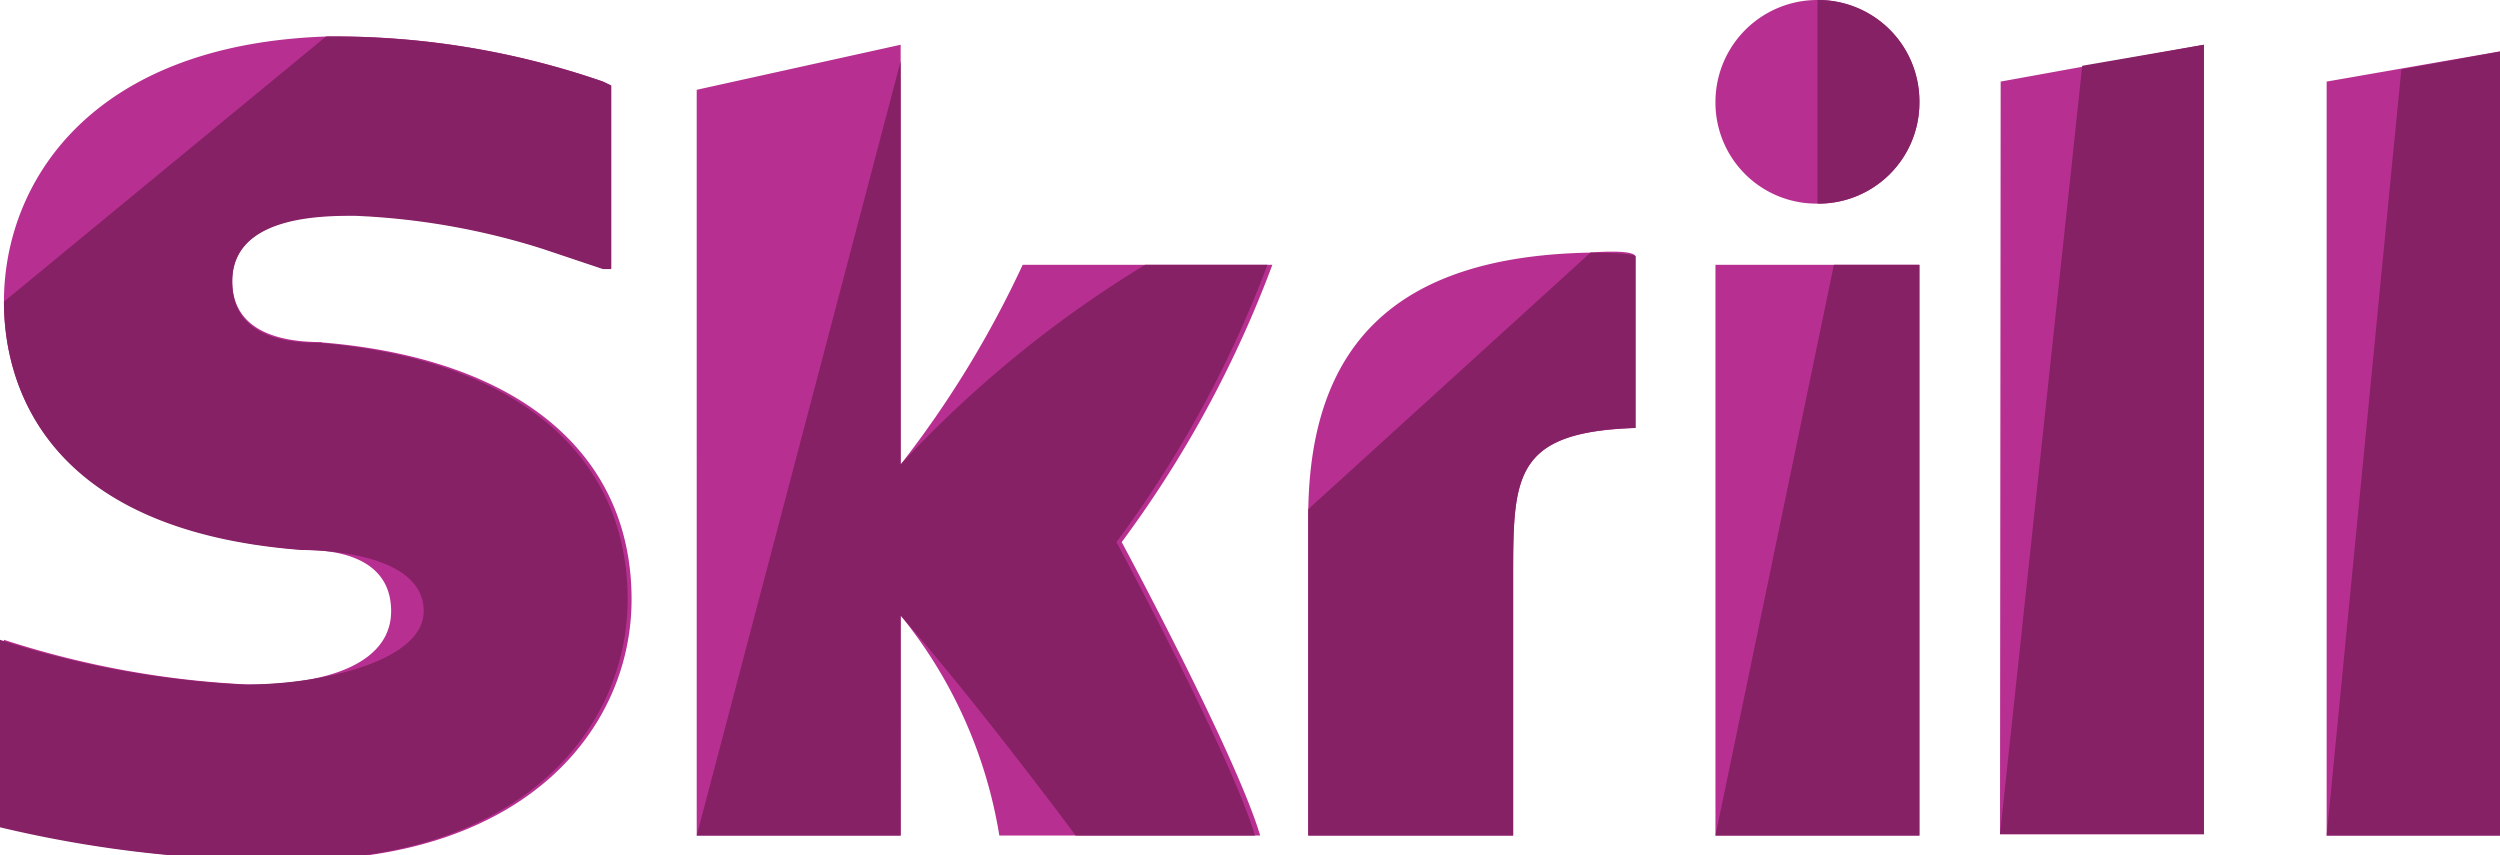
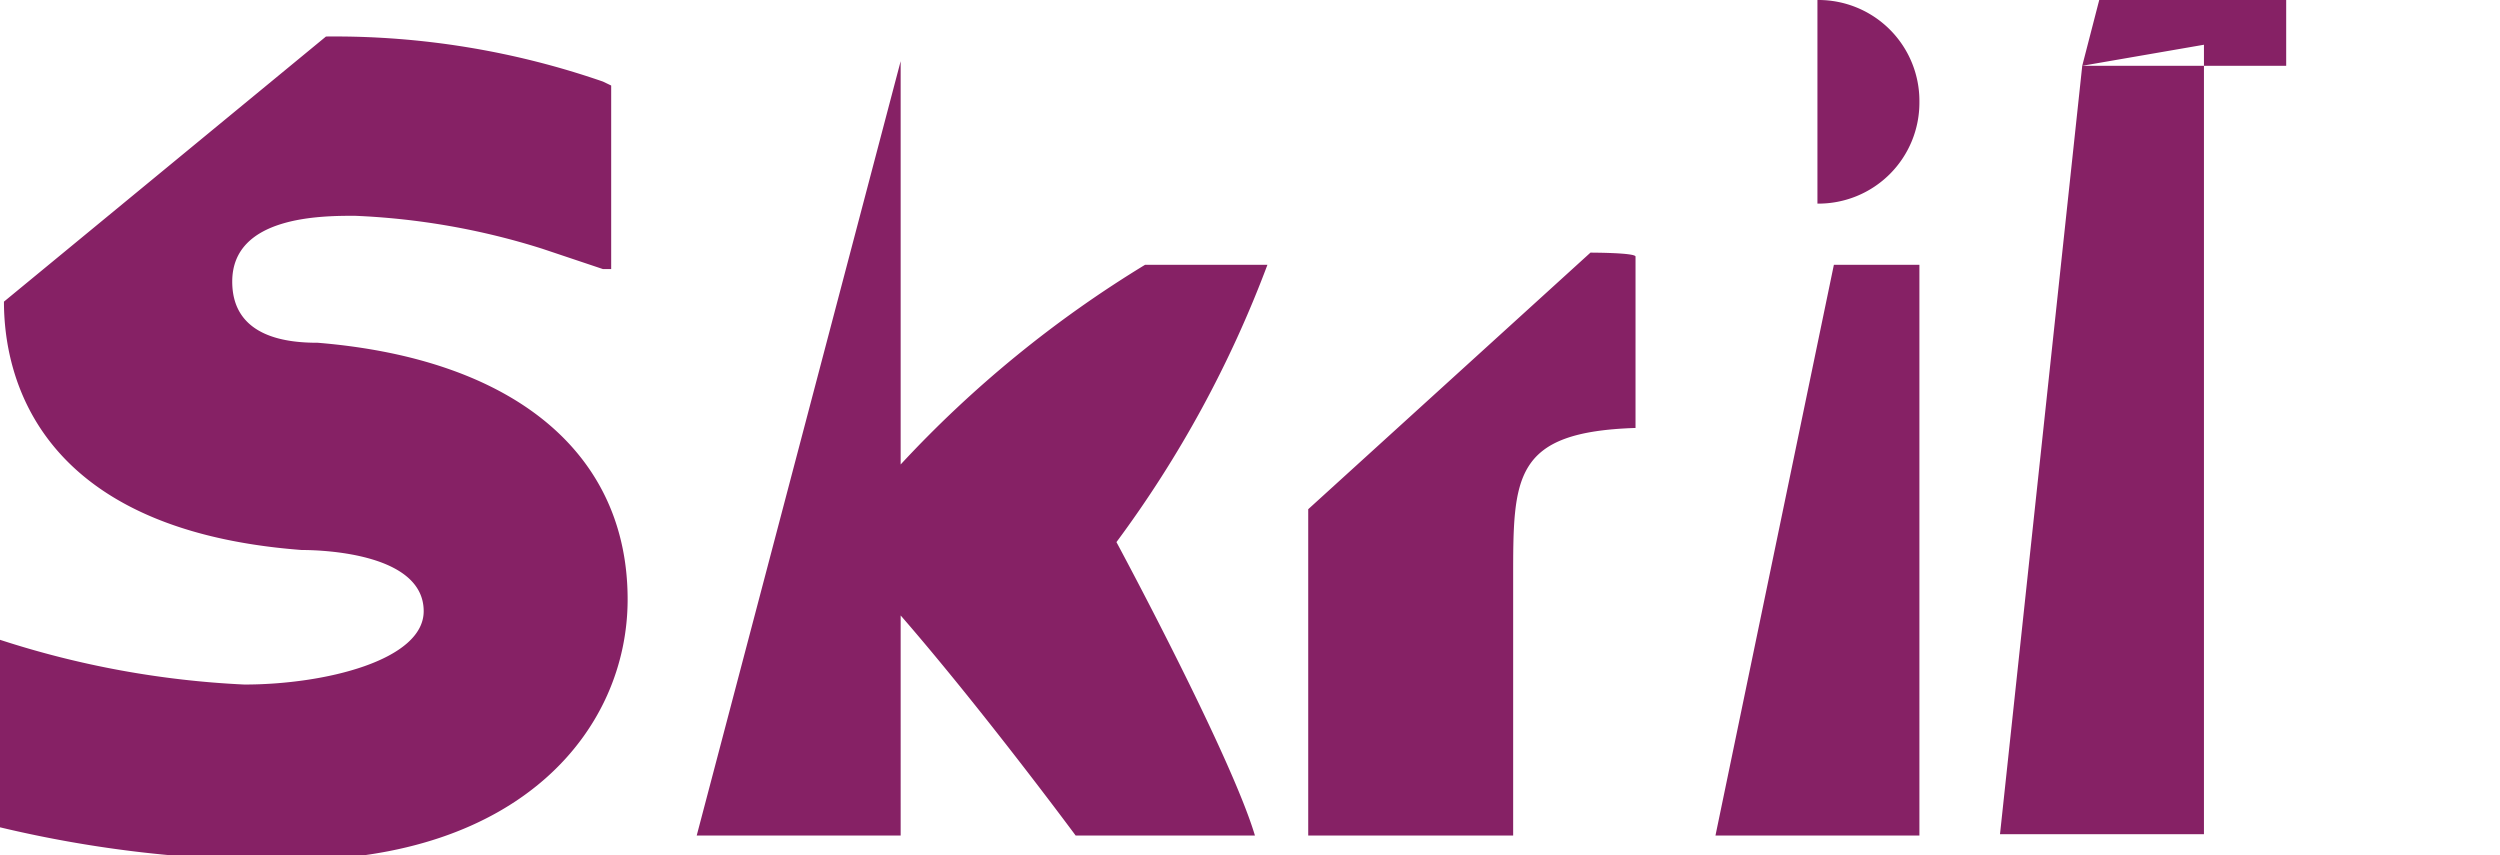
<svg xmlns="http://www.w3.org/2000/svg" width="76" height="26" viewBox="0 0 76 26">
  <defs>
    <style>.cls-1{fill:#b73091;}.cls-2{fill:#862165;}</style>
  </defs>
  <title>skrill</title>
  <g id="payment-icons">
-     <path class="cls-1" d="M60.82,2.48,67,1.36v24h-6.2Zm9.91,0V25.4h6.2v-24ZM52.15,25.4h6.2V8.05h-6.2Zm-42.36-15c-.87,0-2.73-.13-2.73-1.86,0-2,2.73-2,3.72-2a21.84,21.84,0,0,1,5.7,1l1.85.62h.25V2.6l-.25-.12A24.93,24.93,0,0,0,9.91,1.11C2.73,1.36.12,5.57.12,9.17c0,2.1.87,6.93,9.17,7.55.74,0,2.6.13,2.6,1.86,0,1.49-1.73,2.23-4.33,2.23A28.3,28.3,0,0,1,.12,19.45v5.7a36.61,36.61,0,0,0,8.8,1c7.06,0,10.28-4,10.28-7.93C19.2,13.75,15.73,10.9,9.79,10.41ZM48.31,7.68c-5.94.12-8.54,2.85-8.54,8.05V25.4H46V17.59c0-3.1,0-4.46,3.72-4.58V7.8C49.68,7.56,48.31,7.68,48.31,7.68Zm-17.22.37a31.28,31.28,0,0,1-3.71,6.07V1.36l-6.2,1.37V25.4h6.2V18.71a14.23,14.23,0,0,1,3,6.69h7.93c-.74-2.48-4.21-8.92-4.21-8.92a34.16,34.16,0,0,0,4.58-8.43ZM55.25,6.19a3.07,3.07,0,0,0,3.1-3.09,3.1,3.1,0,1,0-6.2,0A3.07,3.07,0,0,0,55.25,6.19Z" />
-     <path class="cls-2" d="M63.3,2,67,1.36v24h-6.2ZM73,2.11,70.73,25.4h6.2v-24ZM52.15,25.4h6.2V8.05h-2.6ZM.12,9.17c0,2.1.87,6.93,9.05,7.55.74,0,3.71.13,3.71,1.86,0,1.49-3,2.23-5.45,2.23A28.22,28.22,0,0,1,0,19.45v5.7a36.61,36.61,0,0,0,8.8,1c7.06,0,10.28-4,10.28-7.93,0-4.46-3.47-7.31-9.42-7.8-.86,0-2.6-.13-2.6-1.86,0-2,2.73-2,3.72-2a21.84,21.84,0,0,1,5.7,1l1.85.62h.25V2.6l-.25-.12A24.93,24.93,0,0,0,9.91,1.11M39.77,15.48V25.4H46V17.59c0-3.1,0-4.46,3.72-4.58V7.8c0-.12-1.37-.12-1.37-.12M21.18,25.4h6.2V18.71c2.47,2.84,5.32,6.69,5.32,6.69h5.45c-.74-2.48-4.21-8.92-4.21-8.92a34.39,34.39,0,0,0,4.59-8.43H34.81a34.75,34.75,0,0,0-7.43,6.07V1.86M55.25,6.19a3.07,3.07,0,0,0,3.1-3.09A3.07,3.07,0,0,0,55.25,0" />
+     <path class="cls-2" d="M63.3,2,67,1.36v24h-6.2Zh6.2v-24ZM52.15,25.4h6.2V8.05h-2.6ZM.12,9.17c0,2.1.87,6.93,9.05,7.55.74,0,3.71.13,3.71,1.86,0,1.49-3,2.23-5.45,2.23A28.22,28.22,0,0,1,0,19.45v5.7a36.61,36.61,0,0,0,8.8,1c7.06,0,10.28-4,10.28-7.93,0-4.46-3.47-7.31-9.42-7.8-.86,0-2.6-.13-2.6-1.86,0-2,2.73-2,3.72-2a21.84,21.84,0,0,1,5.7,1l1.85.62h.25V2.6l-.25-.12A24.93,24.93,0,0,0,9.91,1.11M39.77,15.48V25.4H46V17.59c0-3.1,0-4.46,3.72-4.58V7.8c0-.12-1.37-.12-1.37-.12M21.18,25.4h6.2V18.71c2.47,2.84,5.32,6.69,5.32,6.69h5.45c-.74-2.48-4.21-8.92-4.21-8.92a34.39,34.39,0,0,0,4.59-8.43H34.81a34.75,34.75,0,0,0-7.43,6.07V1.86M55.25,6.19a3.07,3.07,0,0,0,3.1-3.09A3.07,3.07,0,0,0,55.25,0" />
  </g>
</svg>